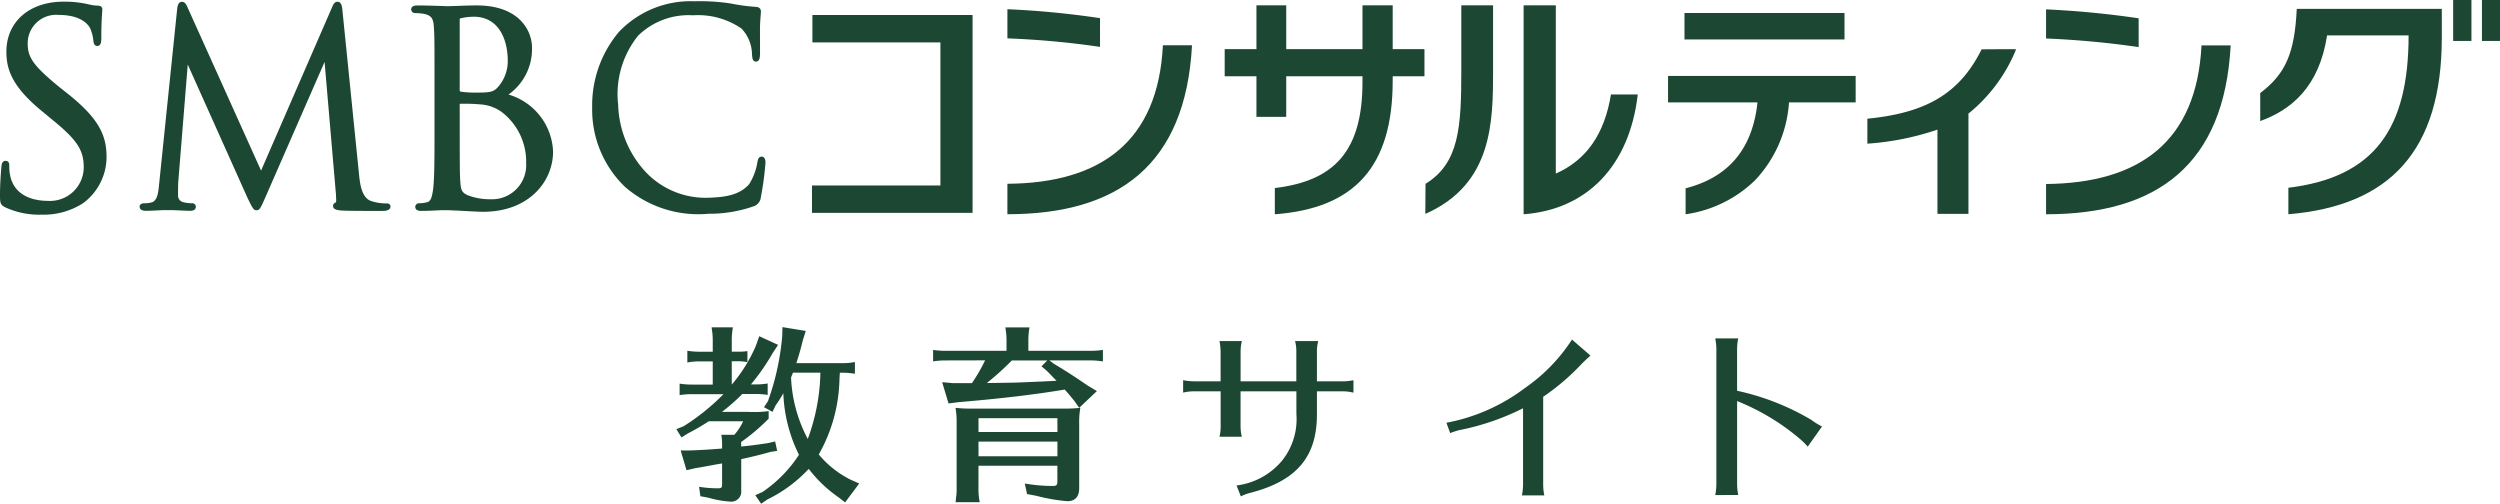
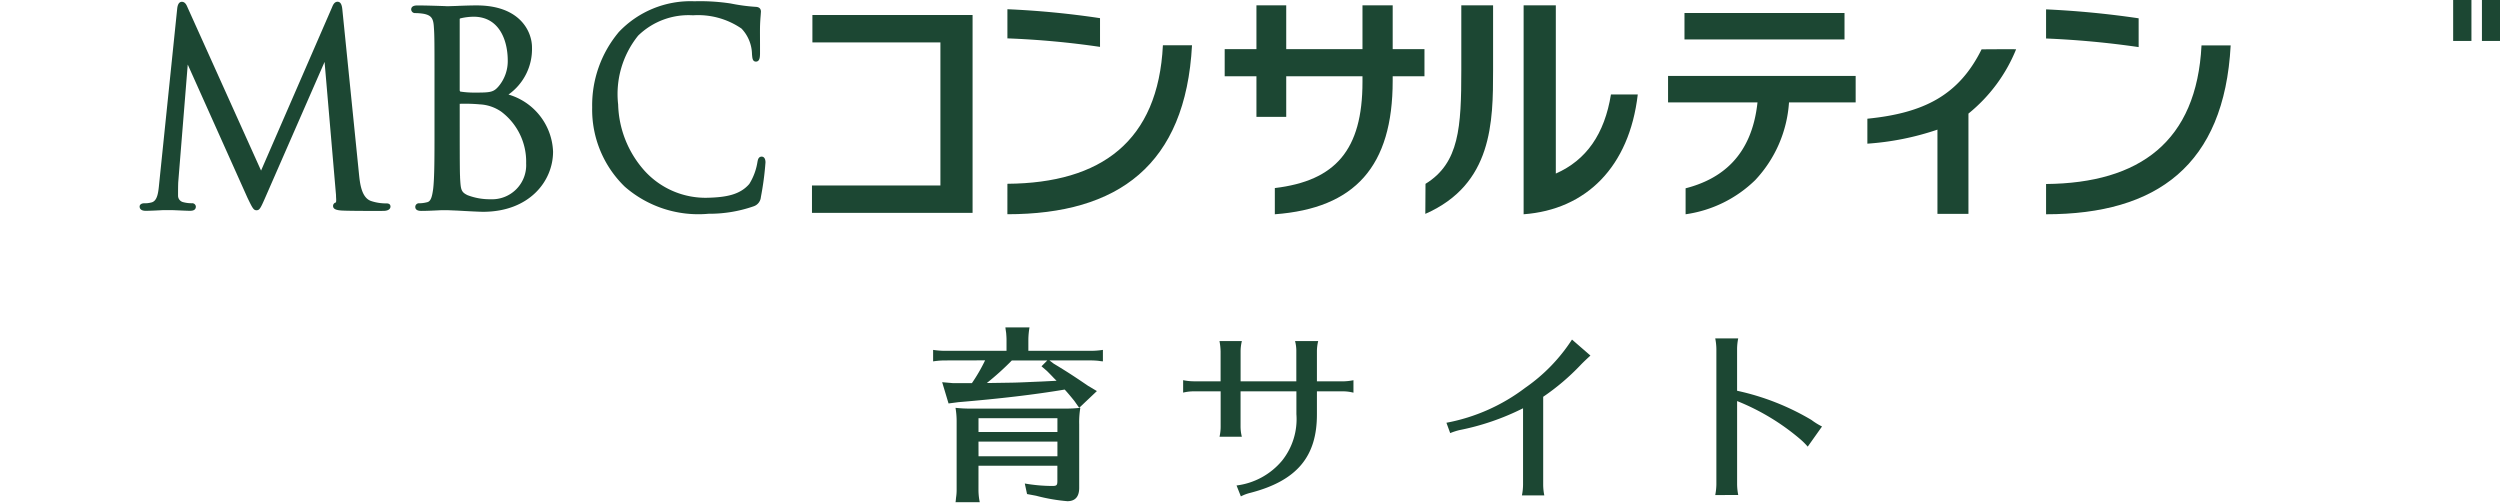
<svg xmlns="http://www.w3.org/2000/svg" width="195.887" height="39.468" viewBox="0 0 195.887 39.468">
  <g id="グループ_2807" data-name="グループ 2807" transform="translate(1551 3177)">
    <g id="グループ_2792" data-name="グループ 2792">
-       <path id="パス_2004" data-name="パス 2004" d="M.5,4.052c0,1.42.477,2.761,2.781,4.654l.936.771c1.842,1.519,2.344,2.3,2.344,3.638a2.643,2.643,0,0,1-2.834,2.622c-.762,0-2.57-.191-2.935-2a3.392,3.392,0,0,1-.063-.745c0-.114,0-.388-.3-.388-.28,0-.31.327-.32.479l-.023.249C.058,13.753,0,14.459,0,15.305c0,.568.022.748.4.934h0a6.324,6.324,0,0,0,2.868.581,5.683,5.683,0,0,0,3.241-.9,4.5,4.5,0,0,0,1.84-3.6c0-1.636-.512-2.985-3.113-5.034L4.659,6.83c-2-1.636-2.487-2.311-2.487-3.383A2.225,2.225,0,0,1,4.588,1.169c1.723,0,2.308.722,2.47,1.038a3.1,3.1,0,0,1,.257.971c.018.162.048.422.316.422.308,0,.308-.417.308-.633,0-1.111.05-1.775.071-2.061L8.017.749c0-.2-.117-.307-.355-.307a3.222,3.222,0,0,1-.707-.1A8.325,8.325,0,0,0,4.984.13C2.3.13.5,1.709.5,4.052" transform="translate(-1551 -3177)" fill="#1c4733" />
      <path id="パス_2005" data-name="パス 2005" d="M26.02.567l-5.564,12.8L14.678.542c-.08-.195-.2-.4-.427-.4-.285,0-.341.353-.363.5l-1.412,13.7c-.071.73-.13,1.429-.641,1.528a1.963,1.963,0,0,1-.542.058c-.206,0-.353.107-.353.252,0,.128.062.338.48.338.336,0,.947-.031,1.2-.045s.32-.008.32-.008h.493c.234,0,.926.042,1.413.053.166,0,.5,0,.5-.338a.285.285,0,0,0-.31-.255,2.6,2.6,0,0,1-.691-.087.52.52,0,0,1-.394-.511c0-.359,0-.725.015-1.056l.745-9.213L19.4,15.518c.386.792.467.957.7.957s.318-.165.636-.885L25.432,4.852l.885,10.3c.018.135.009.237.018.337.013.168.013.364-.03.38a.273.273,0,0,0-.207.273c0,.265.316.331.682.355.756.039,2.839.028,3.247.028.519,0,.569-.251.569-.338s-.029-.25-.314-.25a3.675,3.675,0,0,1-1.2-.185c-.765-.257-.877-1.4-.95-2.082L26.833.837c-.026-.3-.073-.7-.384-.7-.257,0-.365.273-.429.429" transform="translate(-1551 -3177)" fill="#1c4733" />
      <path id="パス_2006" data-name="パス 2006" d="M36.665,15.307c-.554-.255-.563-.455-.618-1.409l0-.083c-.026-.306-.026-2.928-.026-4.5V8.134a12.7,12.7,0,0,1,1.575.044h.015a3.249,3.249,0,0,1,1.662.57A4.892,4.892,0,0,1,41.226,12.8a2.672,2.672,0,0,1-2.792,2.812,4.859,4.859,0,0,1-1.769-.307M35.854.463l-.789.025L34.792.475C34.349.462,33.419.427,32.711.427c-.121,0-.493,0-.493.322a.3.3,0,0,0,.325.277,4.26,4.26,0,0,1,.675.059c.571.121.742.348.778,1.052.049.659.049,1.252.049,4.495v3.684c0,1.959,0,3.648-.108,4.513-.088.625-.188.961-.482,1.019a2.517,2.517,0,0,1-.6.08.286.286,0,0,0-.316.28c0,.317.367.317.486.317.452,0,1.1-.032,1.568-.056l.473,0,.81.034c.7.04,1.67.092,1.973.092,3.6,0,5.486-2.375,5.486-4.712a4.849,4.849,0,0,0-3.493-4.475,4.363,4.363,0,0,0,1.842-3.7c0-1.211-.913-3.284-4.334-3.284-.563,0-1.083.024-1.495.036m.165,1.04c0-.031,0-.052.131-.079a4.7,4.7,0,0,1,.962-.111c1.97,0,2.672,1.787,2.672,3.45a3.071,3.071,0,0,1-.714,2c-.392.459-.632.495-1.784.495a7.5,7.5,0,0,1-1.227-.081l-.04-.074V1.5" transform="translate(-1551 -3177)" fill="#1c4733" />
      <path id="パス_2007" data-name="パス 2007" d="M48.457,2.547A8.92,8.92,0,0,0,46.4,8.415a8.4,8.4,0,0,0,2.559,6.216,8.758,8.758,0,0,0,6.563,2.118,10.492,10.492,0,0,0,3.533-.586.831.831,0,0,0,.563-.72,23.178,23.178,0,0,0,.362-2.725c-.007-.409-.216-.446-.3-.446-.268.007-.3.267-.334.442a4.581,4.581,0,0,1-.635,1.7c-.727.847-1.815,1.041-3.222,1.08a6.448,6.448,0,0,1-5-2.13,8.1,8.1,0,0,1-2.054-5.171A7.3,7.3,0,0,1,50,2.794a5.654,5.654,0,0,1,4.3-1.595,6.008,6.008,0,0,1,3.8,1.039,2.988,2.988,0,0,1,.822,2.014c.028.238.016.582.322.576.29-.016.3-.361.307-.6l0-.734c0-.45-.007-1.013,0-1.409.014-.456.039-.727.053-.9L59.623.9c-.008-.224-.137-.348-.4-.363a14.32,14.32,0,0,1-1.89-.248l-.08-.016A15.919,15.919,0,0,0,54.411.1a7.738,7.738,0,0,0-5.954,2.442" transform="translate(-1551 -3177)" fill="#1c4733" />
      <path id="パス_2008" data-name="パス 2008" d="M114.5,5.487c0,4.471-.154,7.29-2.805,8.917l-.014,2.354c5.274-2.317,5.309-7.2,5.309-11.271V.42H114.5Z" transform="translate(-1551 -3177)" fill="#1c4733" />
      <path id="パス_2009" data-name="パス 2009" d="M126.226,7.4c-.5,3.1-1.928,5.146-4.32,6.2V.42h-2.523V16.789c4.9-.361,8.286-3.715,8.944-9.388Z" transform="translate(-1551 -3177)" fill="#1c4733" />
      <path id="パス_2010" data-name="パス 2010" d="M109.121.417h-2.364V3.848h-5.975V.417H98.448V3.848H95.96V5.977h2.488V9.159h2.334V5.977h5.975v.446c0,5.332-2.12,7.744-6.868,8.312l0,2.054c6.293-.466,9.235-3.772,9.235-10.452v-.36h2.49V3.848h-2.49c0-1.553,0-3.281,0-3.431" transform="translate(-1551 -3177)" fill="#1c4733" />
      <path id="パス_2011" data-name="パス 2011" d="M86.192,3.674a67.275,67.275,0,0,0-7.257-.667V.723a68.7,68.7,0,0,1,7.257.7Z" transform="translate(-1551 -3177)" fill="#1c4733" />
      <path id="パス_2012" data-name="パス 2012" d="M78.935,14.4c7.347-.053,11.812-3.331,12.184-10.855H93.4c-.5,9.388-5.787,13.241-14.467,13.241Z" transform="translate(-1551 -3177)" fill="#1c4733" />
      <path id="パス_2013" data-name="パス 2013" d="M76.206,16.679H63.622V14.534H73.686V3.323H63.656V1.176h12.55Z" transform="translate(-1551 -3177)" fill="#1c4733" />
      <path id="パス_2014" data-name="パス 2014" d="M167.573,3.69a70.691,70.691,0,0,0-7.254-.674V.734a72.3,72.3,0,0,1,7.254.7Z" transform="translate(-1551 -3177)" fill="#1c4733" />
      <path id="パス_2015" data-name="パス 2015" d="M160.319,14.418c7.345-.068,11.8-3.333,12.18-10.861h2.285c-.5,9.388-5.791,13.232-14.465,13.232Z" transform="translate(-1551 -3177)" fill="#1c4733" />
-       <path id="パス_2016" data-name="パス 2016" d="M177.1,7.286v2.2c2.45-.884,4.62-2.69,5.238-6.711h6.387c0,7.287-2.659,11.115-9.42,11.937v2.075c7.941-.662,12.022-4.955,12.022-13.848V.695H179.962c-.164,3.428-.85,5.079-2.859,6.591" transform="translate(-1551 -3177)" fill="#1c4733" />
      <rect id="長方形_5299" data-name="長方形 5299" width="1.432" height="3.208" transform="translate(-1358.783 -3177)" fill="#1c4733" />
      <rect id="長方形_5300" data-name="長方形 5300" width="1.416" height="3.208" transform="translate(-1356.529 -3177)" fill="#1c4733" />
      <path id="パス_2017" data-name="パス 2017" d="M157.972,3.866c.014-.024-2.705,0-2.705,0-1.776,3.586-4.5,4.991-8.95,5.436v1.955a21.533,21.533,0,0,0,5.491-1.1v6.6h2.429V8.9a12.5,12.5,0,0,0,3.735-5.038" transform="translate(-1551 -3177)" fill="#1c4733" />
      <path id="パス_2018" data-name="パス 2018" d="M145.4,8.023h-5.223a9.823,9.823,0,0,1-2.648,6.089,9.763,9.763,0,0,1-5.454,2.677V14.754c2.729-.7,5.177-2.456,5.633-6.731H130.7V5.952h14.7Z" transform="translate(-1551 -3177)" fill="#1c4733" />
      <rect id="長方形_5301" data-name="長方形 5301" width="12.539" height="2.072" transform="translate(-1419.013 -3175.981)" fill="#1c4733" />
    </g>
    <g id="グループ_2791" data-name="グループ 2791" transform="translate(-5.107 -1.515)">
-       <path id="パス_2019" data-name="パス 2019" d="M59.317,32.4a6.083,6.083,0,0,0-.959.074v-.9a5.825,5.825,0,0,0,.959.074h1.637V29.831H59.937a4.809,4.809,0,0,0-.973.089V29a6.255,6.255,0,0,0,.973.074h1.017v-.931c0-.192-.015-.368-.029-.545l-.044-.3-.015-.133h1.666a5.966,5.966,0,0,0-.088.973v.931h.4a4.326,4.326,0,0,0,.827-.045v.871l-.06-.015a3.885,3.885,0,0,0-.767-.06h-.4v1.815h.014a11.986,11.986,0,0,0,1.875-3.025l.265-.751,1.475.678-.427.649a16.592,16.592,0,0,1-1.7,2.449h.368a5.223,5.223,0,0,0,.944-.074v.9l-.176-.029a5.855,5.855,0,0,0-.768-.045H63.27a15.672,15.672,0,0,1-1.593,1.4h2.036a8.937,8.937,0,0,0,1.622-.059v.59a15.455,15.455,0,0,1-2.154,1.829v.354c.65-.059,1.092-.117,2.1-.265l.56-.133.162.738-.545.088c-.709.206-1.461.384-2.272.561v2.463a.785.785,0,0,1-.782.871,7.821,7.821,0,0,1-1.785-.31l-.634-.118-.1-.737a9.61,9.61,0,0,0,1.491.117c.266,0,.31-.059.31-.339V37.827l-.355.059c-.8.148-.928.177-1.726.31l-.708.162-.457-1.548h.753c.842-.03,1.52-.074,2.493-.149v-.323a4.581,4.581,0,0,0-.06-.753h1.018a4.4,4.4,0,0,0,.693-1.062H60.644a17.627,17.627,0,0,1-1.652.959l-.487.31-.4-.649.576-.237A17.091,17.091,0,0,0,61.794,32.4Zm5.546,7.657a10.281,10.281,0,0,0,2.847-2.907,11.758,11.758,0,0,1-1.225-4.823,9.274,9.274,0,0,1-.6.944l-.25.516-.664-.368.31-.472A20.035,20.035,0,0,0,66.4,27.825l.015-.679,1.829.3-.221.694c-.206.826-.266,1.032-.516,1.829h3.614a4.816,4.816,0,0,0,.973-.089v.915l-.148-.015a5.1,5.1,0,0,0-.826-.059h-.207l-.015.251-.015.265a12.447,12.447,0,0,1-1.622,5.886A7.755,7.755,0,0,0,71.753,39.1l.678.3L71.325,40.88l-.532-.412a10.228,10.228,0,0,1-2.315-2.213l-.059.059a10.985,10.985,0,0,1-3.173,2.331l-.5.339-.457-.665Zm2.227-8.969A11.211,11.211,0,0,0,68.4,35.909a15.782,15.782,0,0,0,.989-5.193H67.238c-.015.059-.044.1-.044.118Z" transform="translate(-1551 -3177)" fill="#1c4733" />
      <path id="パス_2020" data-name="パス 2020" d="M76.933,29.754a6.242,6.242,0,0,0-.973.074v-.9a6.493,6.493,0,0,0,.973.073h4.779v-.856c0-.192-.015-.368-.029-.545l-.044-.3-.015-.133h1.888a6,6,0,0,0-.089.973V29h4.868a6,6,0,0,0,.973-.073v.9l-.162-.016-.206-.029c-.162-.015-.355-.029-.605-.029H85.076L85.4,30c1.077.65,1.637,1.018,2.7,1.742l.693.412-1.387,1.313-.383-.545c-.251-.31-.532-.649-.753-.886-2.39.4-5.016.709-8.335.989l-.766.1-.5-1.666.84.073H79a13.169,13.169,0,0,0,1.033-1.785Zm2.581,10.134a4.85,4.85,0,0,0,.1.973h-1.9l.015-.074.029-.294a3.773,3.773,0,0,0,.045-.605v-5.3a6.175,6.175,0,0,0-.089-1.121,9.981,9.981,0,0,0,1.225.06h7.331a10.135,10.135,0,0,0,1.225-.06,6.691,6.691,0,0,0-.089,1.283v4.986c0,.693-.31,1.047-.928,1.047a14.19,14.19,0,0,1-2.449-.427l-.709-.133-.177-.826a12.69,12.69,0,0,0,2.169.192c.324,0,.384-.059.384-.383v-1.2H79.515ZM85.7,34.282H79.516v1.077H85.7Zm-6.182,2.98H85.7v-1.15H79.515Zm2.612-7.508a21.425,21.425,0,0,1-1.963,1.77h.1l1.9-.029c.738-.016,1.18-.045,2.3-.089l1.165-.059-.221-.221c-.192-.207-.37-.384-.532-.546l-.427-.368.456-.457Z" transform="translate(-1548.739 -3176.997)" fill="#1c4733" />
      <path id="パス_2021" data-name="パス 2021" d="M96.284,28.942a4.824,4.824,0,0,0-.088-.826h1.755a3.385,3.385,0,0,0-.1.826v2.331h4.366V28.942a2.968,2.968,0,0,0-.1-.826h1.814a3.441,3.441,0,0,0-.1.826v2.331h2.037a4.59,4.59,0,0,0,.826-.089v.975l-.073-.016a3.292,3.292,0,0,0-.753-.088h-2.037v1.77c.016,3.348-1.577,5.237-5.206,6.181a3.272,3.272,0,0,0-.753.281l-.339-.856a5.533,5.533,0,0,0,3.569-1.947,5.213,5.213,0,0,0,1.121-3.644V32.055H97.848v2.729a3.3,3.3,0,0,0,.1.826H96.2a3.565,3.565,0,0,0,.088-.826V32.055H94.175a3.568,3.568,0,0,0-.827.1v-.975a4.22,4.22,0,0,0,.827.089h2.109Z" transform="translate(-1546.537 -3176.877)" fill="#1c4733" />
      <path id="パス_2022" data-name="パス 2022" d="M111.659,34.531a14.69,14.69,0,0,0,6.181-2.744,13.5,13.5,0,0,0,3.658-3.775l1.445,1.254c-.192.177-.516.472-.782.751a17.854,17.854,0,0,1-2.92,2.479v6.9a4.3,4.3,0,0,0,.088.827h-1.755a4.308,4.308,0,0,0,.089-.827v-6a19.512,19.512,0,0,1-4.986,1.711,5.041,5.041,0,0,0-.722.235Z" transform="translate(-1544.218 -3176.891)" fill="#1c4733" />
      <path id="パス_2023" data-name="パス 2023" d="M130.355,40.206a4.589,4.589,0,0,0,.089-.827V28.758a4.458,4.458,0,0,0-.089-.826h1.8a4.3,4.3,0,0,0-.088.826v3.275a19.468,19.468,0,0,1,5.8,2.272l.044.029a5.268,5.268,0,0,0,.811.5l-1.12,1.578a5.538,5.538,0,0,0-.577-.576,17.824,17.824,0,0,0-4.956-2.995v6.534a4.55,4.55,0,0,0,.088.827Z" transform="translate(-1541.851 -3176.901)" fill="#1c4733" />
    </g>
  </g>
</svg>